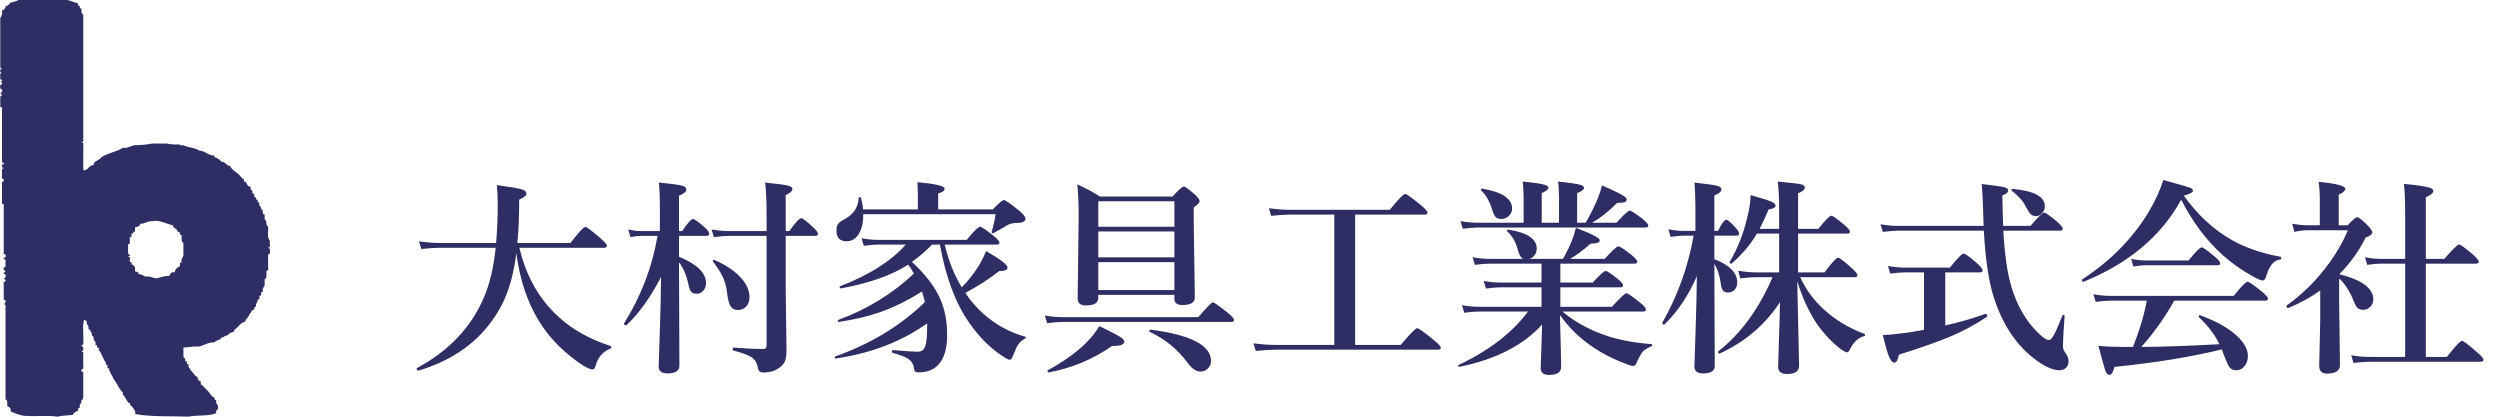
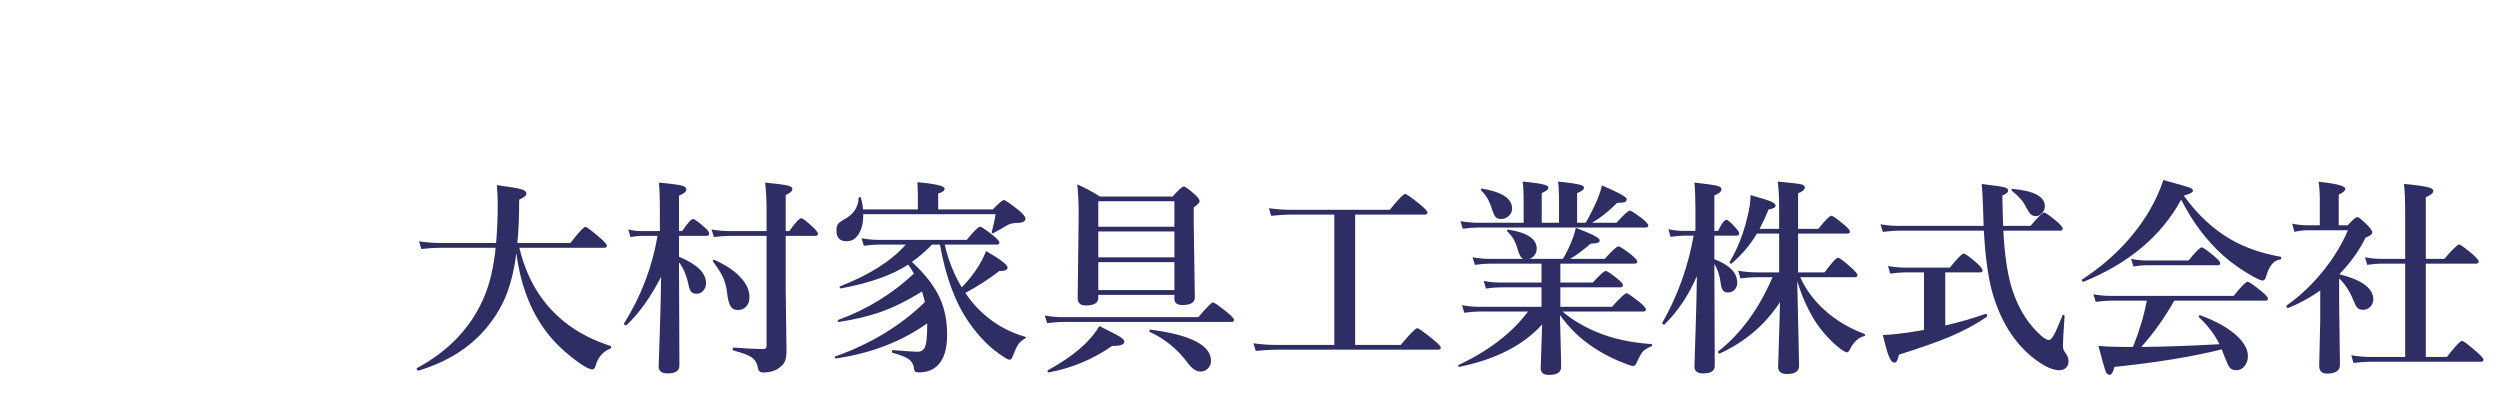
<svg xmlns="http://www.w3.org/2000/svg" width="288" height="48" viewBox="0 0 288 48" fill="none">
  <path d="M59.481 29.164C59.231 31.133 58.817 32.809 58.239 34.191C57.724 35.418 57.009 36.59 56.095 37.707C54.181 40.027 51.548 41.691 48.196 42.699C48.157 42.707 48.114 42.684 48.067 42.629C48.02 42.582 47.997 42.531 47.997 42.477C47.997 42.445 48.009 42.422 48.032 42.406C51.704 40.43 54.278 37.711 55.755 34.25C56.419 32.703 56.868 30.801 57.102 28.543H50.716C50.122 28.543 49.395 28.59 48.536 28.684L48.267 27.805C49.165 27.93 49.997 27.992 50.763 27.992H57.149C57.274 26.578 57.337 25.098 57.337 23.551C57.337 22.934 57.306 22.191 57.243 21.324C58.767 21.527 59.724 21.691 60.114 21.816C60.466 21.926 60.642 22.09 60.642 22.309C60.642 22.527 60.364 22.758 59.81 23C59.81 25.008 59.739 26.672 59.599 27.992H65.716C66.661 26.758 67.235 26.141 67.439 26.141C67.595 26.141 68.173 26.574 69.173 27.441C69.665 27.871 69.911 28.156 69.911 28.297C69.911 28.461 69.81 28.543 69.606 28.543H59.833C60.606 31.809 62.099 34.449 64.31 36.465C65.911 37.949 67.919 39.078 70.333 39.852C70.388 39.867 70.415 39.91 70.415 39.98C70.415 40.074 70.38 40.133 70.31 40.156C69.442 40.523 68.884 41.164 68.634 42.078C68.54 42.398 68.419 42.559 68.27 42.559C67.958 42.559 67.462 42.32 66.782 41.844C65.204 40.742 63.907 39.516 62.892 38.164C61.102 35.789 59.966 32.789 59.481 29.164ZM76.157 31.895C74.946 34.246 73.618 36.102 72.173 37.461C72.157 37.469 72.138 37.473 72.114 37.473C71.966 37.473 71.892 37.41 71.892 37.285C71.892 37.27 71.895 37.254 71.903 37.238C73.864 34.09 75.145 30.734 75.747 27.172H73.884C73.556 27.172 73.138 27.219 72.63 27.312L72.372 26.422C72.88 26.555 73.368 26.621 73.837 26.621H76.017V24.336C76.017 22.734 75.978 21.633 75.899 21.031C77.392 21.172 78.317 21.301 78.677 21.418C78.935 21.504 79.064 21.645 79.064 21.84C79.064 22.082 78.782 22.316 78.22 22.543V26.621H78.583C79.208 25.691 79.63 25.227 79.849 25.227C79.989 25.227 80.423 25.539 81.149 26.164C81.517 26.484 81.7 26.738 81.7 26.926C81.7 27.09 81.595 27.172 81.384 27.172H78.22V29.574C80.298 30.434 81.337 31.449 81.337 32.621C81.337 32.988 81.216 33.293 80.974 33.535C80.77 33.738 80.524 33.84 80.235 33.84C79.954 33.84 79.743 33.758 79.603 33.594C79.485 33.445 79.392 33.191 79.321 32.832C79.095 31.738 78.728 30.867 78.22 30.219L78.267 42.125C78.267 42.719 77.814 43.016 76.907 43.016C76.22 43.016 75.876 42.75 75.876 42.219C75.876 42.078 75.923 40.676 76.017 38.012C76.095 35.668 76.142 33.629 76.157 31.895ZM90.513 27.172V33.406L90.606 40.32C90.606 40.906 90.544 41.344 90.419 41.633C90.31 41.875 90.118 42.102 89.845 42.312C89.368 42.711 88.72 42.91 87.899 42.91C87.556 42.91 87.356 42.727 87.302 42.359C87.208 41.812 86.962 41.41 86.564 41.152C86.181 40.895 85.489 40.637 84.489 40.379C84.427 40.363 84.395 40.301 84.395 40.191C84.395 40.09 84.427 40.039 84.489 40.039C85.888 40.148 87.048 40.203 87.97 40.203C88.196 40.203 88.31 40.074 88.31 39.816V27.172H84.032C83.556 27.172 82.958 27.219 82.239 27.312L81.97 26.434C82.696 26.559 83.368 26.621 83.985 26.621H88.31V24.535C88.31 23.121 88.255 21.953 88.145 21.031C89.528 21.164 90.415 21.285 90.806 21.395C91.126 21.48 91.286 21.605 91.286 21.77C91.286 22.004 91.028 22.238 90.513 22.473V26.621H90.923C91.634 25.629 92.095 25.133 92.306 25.133C92.454 25.133 92.903 25.477 93.653 26.164C94.036 26.523 94.228 26.781 94.228 26.938C94.228 27.094 94.126 27.172 93.923 27.172H90.513ZM86.341 34.227C86.341 34.719 86.196 35.102 85.907 35.375C85.665 35.602 85.36 35.715 84.993 35.715C84.603 35.715 84.314 35.547 84.126 35.211C83.962 34.914 83.841 34.43 83.763 33.758C83.685 33.008 83.489 32.328 83.177 31.719C82.966 31.312 82.618 30.777 82.134 30.113C82.118 30.098 82.11 30.082 82.11 30.066C82.11 29.98 82.161 29.938 82.263 29.938C82.286 29.938 82.306 29.941 82.321 29.949C83.704 30.566 84.747 31.285 85.45 32.105C86.044 32.801 86.341 33.508 86.341 34.227ZM105.056 30.172C106.603 31.602 107.685 33.012 108.302 34.402C108.841 35.621 109.11 37.012 109.11 38.574C109.11 40.145 108.774 41.289 108.103 42.008C107.556 42.602 106.813 42.898 105.876 42.898C105.642 42.898 105.485 42.863 105.407 42.793C105.337 42.723 105.294 42.582 105.278 42.371C105.216 41.91 104.97 41.547 104.54 41.281C104.204 41.078 103.634 40.867 102.829 40.648C102.774 40.633 102.747 40.582 102.747 40.496C102.747 40.387 102.782 40.332 102.853 40.332C104.415 40.457 105.36 40.52 105.688 40.52C106.063 40.52 106.325 40.391 106.474 40.133C106.7 39.789 106.813 38.926 106.813 37.543V37.25C103.876 39.344 100.38 40.691 96.325 41.293C96.224 41.316 96.173 41.266 96.173 41.141C96.173 41.094 96.192 41.066 96.231 41.059C100.317 39.605 103.755 37.52 106.544 34.801C106.474 34.465 106.364 34.059 106.216 33.582C104.521 34.637 102.911 35.43 101.388 35.961C100.052 36.43 98.478 36.805 96.665 37.086C96.564 37.109 96.513 37.059 96.513 36.934C96.513 36.887 96.532 36.859 96.571 36.852C99.868 35.648 102.771 33.871 105.278 31.52C105.06 31.105 104.841 30.762 104.622 30.488C102.755 31.699 100.185 32.609 96.911 33.219C96.786 33.242 96.724 33.184 96.724 33.043C96.724 33.012 96.739 32.992 96.77 32.984C100.146 31.672 102.669 30.07 104.341 28.18H101.048C100.649 28.18 100.138 28.227 99.513 28.32L99.255 27.441C99.895 27.566 100.493 27.629 101.048 27.629H111.372C112.192 26.621 112.704 26.117 112.907 26.117C113.063 26.117 113.583 26.469 114.466 27.172C114.911 27.531 115.134 27.789 115.134 27.945C115.134 28.102 115.032 28.18 114.829 28.18H108.829C109.274 30.055 109.931 31.695 110.798 33.102C111.524 32.352 112.149 31.566 112.673 30.746C113.04 30.152 113.349 29.543 113.599 28.918C115.247 29.871 116.071 30.504 116.071 30.816C116.071 31.09 115.751 31.227 115.11 31.227C113.978 32.117 112.677 32.957 111.208 33.746C111.817 34.668 112.528 35.484 113.341 36.195C114.739 37.43 116.333 38.297 118.122 38.797C118.161 38.805 118.181 38.824 118.181 38.855C118.181 38.918 118.146 38.969 118.075 39.008C117.731 39.195 117.47 39.426 117.29 39.699C117.126 39.941 116.938 40.344 116.728 40.906C116.618 41.164 116.54 41.32 116.493 41.375C116.454 41.414 116.388 41.434 116.294 41.434C116.153 41.434 115.923 41.32 115.603 41.094C114.157 40.188 112.845 38.891 111.665 37.203C110.079 34.945 108.95 31.938 108.278 28.18H107.364C106.708 28.875 105.938 29.539 105.056 30.172ZM108.079 24.125H114.372C115.052 23.406 115.474 23.047 115.638 23.047C115.81 23.047 116.411 23.461 117.442 24.289C117.903 24.688 118.134 24.984 118.134 25.18C118.134 25.516 117.798 25.684 117.126 25.684C116.681 25.684 116.298 25.781 115.978 25.977C115.649 26.188 115.13 26.484 114.419 26.867C114.396 26.875 114.376 26.879 114.36 26.879C114.282 26.879 114.243 26.836 114.243 26.75V26.715C114.446 26.012 114.595 25.332 114.688 24.676H99.442C99.458 25.637 99.282 26.402 98.915 26.973C98.571 27.52 98.106 27.793 97.52 27.793C96.747 27.793 96.36 27.379 96.36 26.551C96.36 26.215 96.427 25.957 96.56 25.777C96.685 25.621 96.915 25.453 97.251 25.273C98.314 24.711 98.868 23.891 98.915 22.812C98.915 22.742 98.962 22.707 99.056 22.707C99.126 22.707 99.169 22.734 99.185 22.789C99.317 23.289 99.395 23.734 99.419 24.125H105.735V22.332C105.735 22.168 105.72 21.719 105.688 20.984C107.774 21.18 108.817 21.426 108.817 21.723C108.817 21.973 108.571 22.16 108.079 22.285V24.125ZM126.524 33.969V34.309C126.524 34.895 126.044 35.188 125.083 35.188C124.458 35.188 124.146 34.906 124.146 34.344L124.263 24.91C124.263 23.426 124.208 22.203 124.099 21.242C124.981 21.625 125.853 22.09 126.712 22.637H135.079C135.774 21.871 136.204 21.488 136.368 21.488C136.532 21.488 136.966 21.801 137.669 22.426C138.021 22.754 138.196 23 138.196 23.164C138.196 23.336 137.97 23.582 137.517 23.902V25.613L137.646 34.25C137.646 34.844 137.173 35.141 136.228 35.141C135.603 35.141 135.29 34.902 135.29 34.426V33.969H126.524ZM135.29 26.117V23.188H126.524V26.117H135.29ZM126.524 26.668V29.645H135.29V26.668H126.524ZM126.524 30.195V33.418H135.29V30.195H126.524ZM142.157 36.852C142.157 37.008 142.052 37.086 141.841 37.086H122.47C121.985 37.086 121.372 37.133 120.63 37.227L120.36 36.348C121.087 36.473 121.759 36.535 122.376 36.535H138.044C139.021 35.402 139.575 34.836 139.708 34.836C139.872 34.836 140.438 35.227 141.407 36.008C141.907 36.414 142.157 36.695 142.157 36.852ZM139.509 41.574C139.509 41.941 139.376 42.246 139.11 42.488C138.884 42.699 138.61 42.805 138.29 42.805C137.79 42.805 137.286 42.453 136.778 41.75C135.63 40.211 134.188 39.039 132.454 38.234C132.423 38.227 132.407 38.203 132.407 38.164C132.407 38.016 132.462 37.953 132.571 37.977C137.196 38.586 139.509 39.785 139.509 41.574ZM129.524 39.348C129.524 39.699 129.056 39.867 128.118 39.852C125.923 41.383 123.497 42.398 120.841 42.898C120.731 42.922 120.677 42.867 120.677 42.734C120.677 42.695 120.688 42.668 120.712 42.652C122.524 41.66 123.981 40.621 125.083 39.535C125.708 38.91 126.231 38.254 126.653 37.566C127.888 38.168 128.685 38.582 129.044 38.809C129.364 39.02 129.524 39.199 129.524 39.348ZM153.712 39.734V24.723H148.673C148.071 24.723 147.325 24.77 146.435 24.863L146.177 23.984C147.067 24.109 147.907 24.172 148.696 24.172H160.099C161.083 22.953 161.673 22.344 161.868 22.344C162.032 22.344 162.626 22.762 163.649 23.598C164.181 24.043 164.446 24.34 164.446 24.488C164.446 24.645 164.341 24.723 164.13 24.723H156.114V39.734H161.364C162.435 38.453 163.067 37.812 163.263 37.812C163.427 37.812 164.052 38.254 165.138 39.137C165.7 39.59 165.981 39.895 165.981 40.051C165.981 40.207 165.876 40.285 165.665 40.285H147.009C146.376 40.285 145.595 40.332 144.665 40.426L144.396 39.547C145.294 39.672 146.142 39.734 146.938 39.734H153.712ZM180.009 35.891C181.04 36.789 182.345 37.574 183.923 38.246C185.704 38.996 187.81 39.461 190.239 39.641C190.302 39.641 190.333 39.68 190.333 39.758C190.333 39.828 190.302 39.875 190.239 39.898C189.763 40.086 189.427 40.297 189.231 40.531C189.036 40.766 188.79 41.219 188.493 41.891C188.399 42.07 188.278 42.16 188.13 42.16C187.966 42.16 187.591 42.039 187.005 41.797C185.442 41.195 184.032 40.418 182.774 39.465C181.681 38.652 180.657 37.598 179.704 36.301C179.712 36.84 179.747 38.207 179.81 40.402C179.833 41.418 179.845 42.043 179.845 42.277C179.845 42.887 179.372 43.191 178.427 43.191C177.802 43.191 177.489 42.926 177.489 42.395C177.489 42.238 177.513 41.531 177.56 40.273C177.606 39.094 177.638 38.129 177.653 37.379C175.497 39.77 172.329 41.395 168.149 42.254C168.04 42.277 167.985 42.23 167.985 42.113C167.985 42.074 168.001 42.051 168.032 42.043C171.54 40.387 174.204 38.336 176.024 35.891H170.364C169.919 35.891 169.36 35.938 168.688 36.031L168.419 35.152C169.083 35.277 169.7 35.34 170.271 35.34H177.583V33.102H172.884C172.423 33.102 171.856 33.148 171.185 33.242L170.915 32.363C171.595 32.488 172.228 32.551 172.813 32.551H177.583V30.371H171.63C171.177 30.371 170.603 30.418 169.907 30.512L169.638 29.633C170.325 29.758 170.966 29.82 171.56 29.82H175.497C175.231 29.742 175.009 29.375 174.829 28.719C174.61 27.867 174.212 27.18 173.634 26.656C173.61 26.633 173.599 26.609 173.599 26.586C173.599 26.5 173.649 26.457 173.751 26.457C173.759 26.457 173.767 26.457 173.774 26.457C175.946 26.793 177.032 27.523 177.032 28.648C177.032 28.938 176.942 29.195 176.763 29.422C176.606 29.617 176.419 29.75 176.2 29.82H180.056C180.454 29.125 180.79 28.438 181.063 27.758C181.243 27.328 181.403 26.824 181.544 26.246C183.372 26.941 184.286 27.414 184.286 27.664C184.286 27.812 184.212 27.914 184.063 27.969C183.923 28.016 183.646 28.051 183.231 28.074C182.38 28.824 181.595 29.406 180.876 29.82H184.86C185.728 28.859 186.255 28.379 186.442 28.379C186.599 28.379 187.11 28.715 187.978 29.387C188.407 29.754 188.622 30.004 188.622 30.137C188.622 30.293 188.521 30.371 188.317 30.371H179.751V32.551H183.489C184.294 31.66 184.79 31.215 184.978 31.215C185.142 31.215 185.606 31.523 186.372 32.141C186.771 32.469 186.97 32.711 186.97 32.867C186.97 33.023 186.864 33.102 186.653 33.102H179.751V35.34H185.704C186.634 34.301 187.192 33.781 187.38 33.781C187.521 33.781 188.04 34.141 188.938 34.859C189.384 35.219 189.606 35.484 189.606 35.656C189.606 35.812 189.505 35.891 189.302 35.891H180.009ZM175.521 25.66V22.66C175.505 21.84 175.466 21.258 175.403 20.914C176.731 21.039 177.591 21.168 177.981 21.301C178.247 21.379 178.38 21.496 178.38 21.652C178.38 21.816 178.122 22.016 177.606 22.25V25.66H179.599V22.66C179.583 21.84 179.544 21.258 179.481 20.914C180.833 21.055 181.7 21.184 182.083 21.301C182.349 21.387 182.481 21.504 182.481 21.652C182.481 21.832 182.216 22.031 181.685 22.25V25.66H182.669C183.161 24.816 183.61 23.922 184.017 22.977C184.243 22.43 184.419 21.891 184.544 21.359C186.442 22.164 187.392 22.688 187.392 22.93C187.392 23.117 187.313 23.238 187.157 23.293C187.017 23.34 186.728 23.367 186.29 23.375C185.313 24.359 184.353 25.121 183.407 25.66H186.22C187.056 24.73 187.567 24.266 187.755 24.266C187.903 24.266 188.399 24.586 189.243 25.227C189.673 25.594 189.888 25.844 189.888 25.977C189.888 26.133 189.786 26.211 189.583 26.211H170.282C169.821 26.211 169.231 26.258 168.513 26.352L168.243 25.473C168.954 25.598 169.61 25.66 170.212 25.66H175.521ZM174.196 24.031C174.196 24.375 174.056 24.668 173.774 24.91C173.532 25.121 173.255 25.227 172.942 25.227C172.653 25.227 172.438 25.152 172.298 25.004C172.173 24.871 172.052 24.633 171.935 24.289C171.653 23.281 171.22 22.5 170.634 21.945C170.61 21.922 170.599 21.895 170.599 21.863C170.599 21.77 170.646 21.723 170.739 21.723C170.747 21.723 170.755 21.727 170.763 21.734C173.052 22.117 174.196 22.883 174.196 24.031ZM207.384 31.93C208.032 33.359 208.966 34.621 210.185 35.715C211.481 36.887 213.009 37.801 214.767 38.457C214.829 38.48 214.86 38.527 214.86 38.598C214.86 38.668 214.829 38.707 214.767 38.715C214.071 38.887 213.505 39.426 213.067 40.332C212.981 40.504 212.884 40.59 212.774 40.59C212.642 40.59 212.396 40.461 212.036 40.203C211.013 39.414 210.083 38.422 209.247 37.227C208.31 35.773 207.575 34.16 207.044 32.387C207.099 35.207 207.153 37.727 207.208 39.945C207.239 41.156 207.255 41.883 207.255 42.125C207.255 42.766 206.794 43.086 205.872 43.086C205.185 43.086 204.841 42.812 204.841 42.266C204.841 42.086 204.872 41.031 204.935 39.102C204.997 37.367 205.036 35.938 205.052 34.812C203.341 37.422 201.024 39.395 198.103 40.73C198.095 40.73 198.087 40.73 198.079 40.73C197.978 40.73 197.927 40.668 197.927 40.543C197.927 40.504 197.938 40.477 197.962 40.461C200.556 38.422 202.634 35.578 204.196 31.93H202.392C201.892 31.93 201.259 31.977 200.493 32.07L200.235 31.191C201.001 31.316 201.712 31.379 202.368 31.379H204.958V26.914H202.392C201.665 28.164 200.696 29.312 199.485 30.359C199.47 30.367 199.45 30.371 199.427 30.371C199.31 30.371 199.251 30.316 199.251 30.207C199.251 30.191 199.255 30.176 199.263 30.16C200.153 28.668 200.821 26.988 201.267 25.121C201.532 24.105 201.665 23.223 201.665 22.473C202.915 22.824 203.716 23.078 204.067 23.234C204.388 23.375 204.548 23.531 204.548 23.703C204.548 23.898 204.278 24.043 203.739 24.137C203.411 24.934 203.067 25.676 202.708 26.363H204.958V24.16C204.958 22.777 204.903 21.695 204.794 20.914C206.317 21.055 207.228 21.164 207.524 21.242C207.782 21.305 207.911 21.426 207.911 21.605C207.911 21.855 207.653 22.074 207.138 22.262V26.363H209.47C210.274 25.355 210.778 24.852 210.981 24.852C211.13 24.852 211.626 25.203 212.47 25.906C212.899 26.273 213.114 26.531 213.114 26.68C213.114 26.836 213.009 26.914 212.798 26.914H207.138V31.379H210.185C211.021 30.254 211.54 29.691 211.743 29.691C211.907 29.691 212.431 30.086 213.313 30.875C213.759 31.281 213.981 31.555 213.981 31.695C213.981 31.852 213.876 31.93 213.665 31.93H207.384ZM195.478 31.801C194.548 33.988 193.31 35.844 191.763 37.367C191.747 37.383 191.724 37.391 191.692 37.391C191.56 37.391 191.493 37.328 191.493 37.203C191.493 37.195 191.497 37.184 191.505 37.168C193.271 34.066 194.47 30.727 195.103 27.148H193.989C193.591 27.148 193.079 27.195 192.454 27.289L192.196 26.41C192.837 26.535 193.435 26.598 193.989 26.598H195.313V24.102C195.313 22.852 195.274 21.828 195.196 21.031C196.649 21.188 197.556 21.32 197.915 21.43C198.181 21.516 198.313 21.645 198.313 21.816C198.313 22.066 198.04 22.301 197.493 22.52V26.598H197.927C198.325 25.746 198.646 25.32 198.888 25.32C199.044 25.32 199.396 25.625 199.942 26.234C200.216 26.539 200.353 26.762 200.353 26.902C200.353 27.066 200.247 27.148 200.036 27.148H197.493V29.855C199.251 30.527 200.13 31.426 200.13 32.551C200.13 32.91 200.017 33.199 199.79 33.418C199.587 33.605 199.341 33.699 199.052 33.699C198.599 33.699 198.333 33.41 198.255 32.832C198.138 31.824 197.884 31.02 197.493 30.418L197.54 42.148C197.54 42.727 197.103 43.016 196.228 43.016C195.54 43.016 195.196 42.758 195.196 42.242C195.196 42.07 195.243 40.625 195.337 37.906C195.415 35.523 195.462 33.488 195.478 31.801ZM230.786 26.574C230.919 29.246 231.231 31.414 231.724 33.078C232.372 35.203 233.364 36.93 234.7 38.258C235.31 38.867 235.751 39.172 236.024 39.172C236.212 39.172 236.419 38.953 236.646 38.516C236.856 38.125 237.177 37.395 237.606 36.324C237.614 36.285 237.638 36.266 237.677 36.266C237.786 36.266 237.841 36.316 237.841 36.418C237.716 38.16 237.653 39.285 237.653 39.793C237.653 40.027 237.677 40.195 237.724 40.297C237.763 40.398 237.868 40.566 238.04 40.801C238.212 41.082 238.298 41.355 238.298 41.621C238.298 41.941 238.188 42.199 237.97 42.395C237.774 42.566 237.532 42.652 237.243 42.652C236.532 42.652 235.669 42.285 234.653 41.551C232.356 39.902 230.692 37.445 229.661 34.18C229.099 32.438 228.724 29.902 228.536 26.574H218.739C218.255 26.574 217.642 26.621 216.899 26.715L216.63 25.836C217.356 25.961 218.028 26.023 218.646 26.023H228.513C228.481 25.25 228.458 24.523 228.442 23.844C228.403 22.672 228.353 21.789 228.29 21.195C229.782 21.367 230.681 21.5 230.985 21.594C231.22 21.664 231.337 21.789 231.337 21.969C231.337 22.164 231.114 22.348 230.669 22.52C230.7 24.098 230.731 25.266 230.763 26.023H233.915C234.774 25 235.302 24.488 235.497 24.488C235.646 24.488 236.142 24.84 236.985 25.543C237.415 25.934 237.63 26.199 237.63 26.34C237.63 26.496 237.524 26.574 237.313 26.574H230.786ZM221.646 38V31.379H219.489C219.028 31.379 218.45 31.426 217.755 31.52L217.497 30.641C218.185 30.766 218.825 30.828 219.419 30.828H224.622C225.497 29.75 226.024 29.211 226.204 29.211C226.384 29.211 226.892 29.574 227.728 30.301C228.173 30.707 228.396 30.988 228.396 31.145C228.396 31.301 228.29 31.379 228.079 31.379H224.095V37.496C225.782 37.105 227.325 36.66 228.724 36.16C228.731 36.16 228.739 36.16 228.747 36.16C228.864 36.16 228.923 36.246 228.923 36.418C228.923 36.457 228.911 36.484 228.888 36.5C227.567 37.391 226.142 38.156 224.61 38.797C223.251 39.367 221.302 40.055 218.763 40.859C218.669 41.242 218.587 41.488 218.517 41.598C218.446 41.715 218.345 41.773 218.212 41.773C217.993 41.773 217.782 41.516 217.579 41C217.399 40.539 217.173 39.738 216.899 38.598C217.837 38.551 218.786 38.457 219.747 38.316C220.583 38.191 221.216 38.086 221.646 38ZM235.567 23.773C235.567 24.078 235.45 24.352 235.216 24.594C235.013 24.797 234.794 24.898 234.56 24.898C234.294 24.898 234.083 24.82 233.927 24.664C233.786 24.523 233.599 24.234 233.364 23.797C233.075 23.195 232.548 22.594 231.782 21.992C231.743 21.969 231.724 21.93 231.724 21.875C231.724 21.797 231.759 21.758 231.829 21.758C234.321 21.977 235.567 22.648 235.567 23.773ZM246.677 39.969C249.349 39.945 252.349 39.84 255.677 39.652C255.138 38.543 254.356 37.512 253.333 36.559C253.31 36.543 253.298 36.516 253.298 36.477C253.298 36.367 253.345 36.312 253.438 36.312C253.454 36.312 253.466 36.316 253.474 36.324C255.31 36.996 256.716 37.785 257.692 38.691C258.536 39.473 258.958 40.25 258.958 41.023C258.958 41.508 258.813 41.91 258.524 42.23C258.282 42.512 257.989 42.652 257.646 42.652C257.278 42.652 257.013 42.543 256.849 42.324C256.7 42.129 256.485 41.664 256.204 40.93C256.188 40.883 256.142 40.758 256.063 40.555C256.017 40.43 255.978 40.328 255.946 40.25C252.47 41.109 248.349 41.781 243.583 42.266C243.442 42.875 243.251 43.18 243.009 43.18C242.806 43.18 242.646 43.012 242.528 42.676C242.427 42.379 242.161 41.434 241.731 39.84C242.638 39.926 243.673 39.969 244.837 39.969H245.716C246.458 38.125 246.989 36.348 247.31 34.637H243.103C242.657 34.637 242.099 34.684 241.427 34.777L241.157 33.898C241.845 34.023 242.493 34.086 243.103 34.086H257.317C258.185 33 258.72 32.457 258.923 32.457C259.087 32.457 259.63 32.832 260.552 33.582C261.028 33.973 261.267 34.246 261.267 34.402C261.267 34.559 261.165 34.637 260.962 34.637H250.474C249.38 36.59 248.114 38.367 246.677 39.969ZM251.271 23C248.997 27.18 245.251 30.332 240.032 32.457C240.024 32.457 240.013 32.457 239.997 32.457C239.888 32.457 239.833 32.391 239.833 32.258C239.833 32.227 239.845 32.203 239.868 32.188C243.126 30.062 245.685 27.465 247.544 24.395C248.271 23.16 248.829 21.941 249.22 20.738C250.962 21.215 251.981 21.508 252.278 21.617C252.513 21.711 252.63 21.828 252.63 21.969C252.63 22.156 252.278 22.348 251.575 22.543C253.177 24.762 255.009 26.457 257.071 27.629C258.681 28.543 260.56 29.191 262.708 29.574C262.771 29.59 262.802 29.645 262.802 29.738C262.802 29.84 262.771 29.891 262.708 29.891C261.95 29.961 261.399 30.617 261.056 31.859C260.97 32.164 260.833 32.316 260.646 32.316C260.481 32.316 260.106 32.156 259.521 31.836C258.224 31.109 257.087 30.309 256.11 29.434C254.204 27.738 252.591 25.594 251.271 23ZM255.771 30.324C255.771 30.48 255.669 30.559 255.466 30.559H247.181C246.813 30.559 246.345 30.605 245.774 30.699L245.505 29.82C246.122 29.945 246.696 30.008 247.228 30.008H252.126C252.931 29 253.435 28.496 253.638 28.496C253.786 28.496 254.282 28.848 255.126 29.551C255.556 29.918 255.771 30.176 255.771 30.324ZM267.29 33.465C266.196 34.246 264.981 34.914 263.646 35.469C263.638 35.477 263.626 35.48 263.61 35.48C263.47 35.48 263.399 35.402 263.399 35.246C263.399 35.223 263.407 35.203 263.423 35.188C265.04 34.047 266.497 32.652 267.794 31.004C268.927 29.566 269.821 28.074 270.478 26.527H265.825C265.349 26.527 264.845 26.59 264.313 26.715L264.056 25.766C264.688 25.891 265.278 25.953 265.825 25.953H267.243V23.023C267.243 22.281 267.196 21.586 267.103 20.938C269.157 21.148 270.185 21.422 270.185 21.758C270.185 21.961 269.931 22.184 269.423 22.426V25.953H270.454C271.024 25.328 271.392 25.016 271.556 25.016C271.735 25.016 272.146 25.344 272.786 26C273.122 26.359 273.29 26.617 273.29 26.773C273.29 26.984 273.032 27.184 272.517 27.371C271.767 28.895 270.759 30.301 269.493 31.59C272.103 32.246 273.407 33.215 273.407 34.496C273.407 34.84 273.278 35.133 273.021 35.375C272.794 35.586 272.532 35.691 272.235 35.691C271.938 35.691 271.712 35.609 271.556 35.445C271.423 35.305 271.286 35.051 271.146 34.684C270.716 33.59 270.157 32.719 269.47 32.07V34.812L269.563 42.031C269.563 42.703 269.06 43.039 268.052 43.039C267.466 43.039 267.173 42.734 267.173 42.125L267.29 36.852V33.465ZM279.454 30.371V41.117H281.88C282.841 39.883 283.423 39.266 283.626 39.266C283.782 39.266 284.349 39.691 285.325 40.543C285.841 40.988 286.099 41.285 286.099 41.434C286.099 41.59 285.997 41.668 285.794 41.668H273.114C272.575 41.668 271.911 41.715 271.122 41.809L270.864 40.93C271.63 41.055 272.341 41.117 272.997 41.117H277.075V30.371H274.31C273.888 30.371 273.353 30.418 272.704 30.512L272.446 29.633C273.087 29.758 273.677 29.82 274.216 29.82H277.075V24.594C277.075 23.109 277.028 21.973 276.935 21.184C278.427 21.324 279.407 21.469 279.876 21.617C280.173 21.711 280.321 21.836 280.321 21.992C280.321 22.234 280.032 22.477 279.454 22.719V29.82H281.587C282.532 28.719 283.103 28.168 283.298 28.168C283.446 28.168 283.974 28.551 284.88 29.316C285.325 29.723 285.548 29.996 285.548 30.137C285.548 30.293 285.446 30.371 285.243 30.371H279.454Z" fill="#2E2E64" />
-   <path fill-rule="evenodd" clip-rule="evenodd" d="M9.579 19.62C10.216 19.661 10.171 19.015 10.771 19.023C10.779 18.523 11.434 18.51 11.667 18.126C12.372 17.638 13.422 17.492 14.156 17.029C14.748 17.092 15.015 16.829 15.449 16.733C16.207 16.729 16.895 16.654 17.542 16.537H19.234C19.614 16.62 20.035 16.666 20.527 16.637C20.76 16.637 20.819 16.808 21.123 16.737C21.648 17.008 22.465 16.991 22.916 17.334C23.662 17.384 23.941 17.901 24.708 17.93C24.633 18.268 25.075 18.093 25.108 18.331C25.359 18.314 25.35 18.552 25.509 18.627C25.997 18.635 26.047 19.086 26.505 19.123C26.747 19.678 27.368 19.849 27.702 20.316C27.798 20.421 27.898 20.521 27.998 20.617C28.235 20.575 27.944 21.071 28.294 20.917C28.436 21.172 28.502 21.505 28.89 21.514C28.807 21.831 28.977 21.893 29.09 22.014C28.944 22.39 29.365 22.206 29.29 22.511C29.215 22.819 29.632 22.632 29.49 23.011C29.87 22.865 29.511 23.453 29.89 23.308C29.745 23.787 30.137 23.725 30.087 24.104C30.42 24.104 30.103 24.751 30.487 24.701V25.297C30.816 25.368 30.558 26.023 30.887 26.094C30.941 26.482 30.816 26.904 30.887 27.287C30.929 27.521 31.02 27.609 31.087 27.788C31.016 28.013 31.266 28.564 30.887 28.485C31 28.606 31.171 28.664 31.087 28.981C31.233 29.361 30.812 29.173 30.887 29.477V30.871C31.004 31.184 30.733 31.113 30.687 31.271C30.683 31.626 30.766 32.081 30.487 32.168V32.865C30.399 33.111 30.191 33.228 30.287 33.662C29.895 33.503 30.253 34.091 29.991 34.058C29.72 33.987 30.061 34.529 29.791 34.459C29.686 34.55 29.632 34.751 29.59 34.859C29.557 34.959 29.415 35.134 29.49 35.355C29.278 35.31 29.303 35.497 29.29 35.656C28.923 35.685 28.944 36.102 28.694 36.252C28.74 36.39 28.631 36.403 28.594 36.453C28.548 36.511 28.544 36.574 28.494 36.653C28.423 36.761 28.194 36.799 28.294 37.049C27.914 37.099 27.706 37.325 27.497 37.546C27.322 37.804 26.989 37.9 26.901 38.242C26.647 38.288 26.443 38.384 26.305 38.543C26.205 38.709 25.846 38.614 25.809 38.839C25.43 38.76 25.505 39.131 25.213 39.139C25.063 39.256 24.804 39.26 24.717 39.435C23.904 39.419 23.516 39.828 22.824 39.932C22.157 39.861 21.732 40.036 21.131 40.032V41.129C21.244 41.25 21.415 41.309 21.331 41.626C21.711 41.48 21.352 42.072 21.727 41.922C21.607 42.343 21.89 42.36 21.927 42.618C22.169 42.815 22.332 43.081 22.524 43.315C22.557 43.353 22.703 43.386 22.724 43.415C22.795 43.524 22.753 43.907 23.124 43.912V44.312C23.241 44.295 23.299 44.333 23.324 44.412C23.558 44.646 23.787 44.88 24.02 45.109C24.221 45.372 24.362 45.697 24.717 45.806C24.683 46.006 24.738 46.118 24.917 46.102C24.771 46.615 25.217 46.532 25.117 46.999C25.134 47.282 24.779 47.195 24.917 47.595C24.1 47.975 22.715 47.783 21.732 47.996C19.964 47.925 17.371 48.038 15.561 47.7C15.682 47.278 15.403 47.262 15.361 47.003C15.244 46.857 15.082 46.753 14.965 46.607C14.932 46.569 14.998 46.44 14.965 46.406C14.932 46.373 14.794 46.44 14.765 46.406C14.727 46.365 14.69 46.239 14.665 46.206C14.561 46.064 14.461 45.885 14.365 45.71C14.281 45.551 14.044 45.472 14.169 45.209C13.739 44.909 13.585 44.333 13.272 43.916C13.089 43.736 13.018 43.444 12.876 43.219C12.764 43.123 12.722 42.935 12.676 42.819C12.647 42.748 12.514 42.602 12.576 42.422C12.28 42.523 12.401 42.201 12.38 42.022C12.168 42.068 12.188 41.88 12.18 41.721C11.98 41.559 11.922 41.25 11.784 41.025C11.646 40.8 11.588 40.491 11.384 40.328C11.417 40.128 11.363 40.015 11.184 40.032C11.217 39.832 11.163 39.719 10.983 39.732C11.104 39.314 10.825 39.298 10.783 39.035C10.879 38.643 10.437 38.785 10.588 38.338C10.358 38.301 10.492 37.904 10.187 37.938C10.241 37.617 10.158 37.437 9.987 37.341C10.066 36.999 9.895 36.903 9.691 36.845C9.458 37.508 9.658 38.601 9.591 39.435C9.704 39.748 9.437 39.677 9.391 39.836C9.458 39.936 9.62 39.936 9.591 40.132C9.624 40.332 9.57 40.445 9.391 40.428C9.458 40.528 9.62 40.533 9.591 40.729V42.222C9.704 42.535 9.437 42.464 9.391 42.618C9.266 42.94 9.712 42.694 9.591 43.019V45.81C9.608 46.093 9.253 46.006 9.391 46.406C9.22 46.502 9.137 46.682 9.191 47.003C8.978 46.957 9.003 47.145 8.991 47.303C8.77 47.445 8.465 47.508 8.395 47.8C7.786 47.854 7.144 47.875 6.602 48C5.589 47.825 4.092 48 2.82 47.9C2.203 47.85 1.707 47.583 1.228 47.399C1.278 47.02 1.09 46.874 0.832 46.803C0.84 46.461 0.882 46.085 0.632 46.006V35.347C0.665 35.147 0.611 35.034 0.431 35.051C0.498 34.947 0.661 34.947 0.632 34.755C0.757 34.434 0.311 34.68 0.431 34.354V32.761C0.319 32.448 0.586 32.519 0.632 32.364C0.686 32.143 0.44 32.222 0.431 32.064C0.602 32.102 0.619 31.985 0.632 31.864C0.777 31.488 0.356 31.672 0.431 31.367C0.853 31.384 0.498 31.146 0.431 31.071C0.302 30.679 0.761 30.867 0.632 30.474C0.573 30.27 0.79 29.782 0.431 29.878C0.311 29.557 0.752 29.803 0.632 29.477C0.757 29.156 0.311 29.402 0.431 29.081V23.704C0.557 23.383 0.11 23.629 0.231 23.303V21.213C0.119 20.9 0.386 20.971 0.431 20.813C0.506 20.504 0.09 20.692 0.231 20.312V19.716C0.198 19.515 0.252 19.403 0.431 19.419C0.29 19.407 0.023 18.873 0.431 18.919C0.557 18.598 0.11 18.844 0.231 18.518V12.64C0.377 12.265 -0.04 12.453 0.031 12.144V11.247C-0.006 11.08 0.106 11.059 0.231 11.051C0.21 10.917 -0.181 10.863 0.231 10.851C0.206 10.742 0.035 10.784 0.031 10.655C0.148 10.671 0.206 10.634 0.231 10.555C0.377 10.179 -0.04 10.363 0.031 10.058C-0.115 9.678 0.302 9.866 0.231 9.562C0.21 9.428 -0.181 9.374 0.231 9.361C0.352 9.04 -0.09 9.286 0.031 8.965C0.073 8.777 -0.106 8.364 0.231 8.469C0.09 8.456 -0.177 7.922 0.231 7.968C0.165 7.868 0.002 7.864 0.031 7.672V2.09C0.16 1.856 0.306 1.639 0.231 1.197C0.465 1.131 0.648 1.018 0.632 0.697C0.965 0.697 1.044 0.442 1.228 0.296C1.549 0.217 1.886 0.159 2.124 0H7.798C8.207 0.121 8.582 0.275 8.995 0.4C8.961 0.601 9.016 0.713 9.195 0.697C9.162 0.897 9.216 1.01 9.395 0.993C9.362 1.322 9.378 1.606 9.595 1.69V15.932C9.574 16.111 9.695 16.433 9.395 16.332C9.437 16.491 9.708 16.42 9.595 16.733V19.62H9.579ZM16.149 25.798C16.128 26.107 15.795 26.107 15.553 26.194V26.695C15.232 26.574 15.478 27.016 15.153 26.895C15.132 27.07 15.253 27.392 14.957 27.291V27.988C14.948 28.147 14.702 28.067 14.757 28.284V29.181C14.765 29.34 15.011 29.261 14.957 29.477C14.877 29.498 14.761 29.477 14.757 29.578C15.115 29.482 14.894 29.97 14.957 30.174C15.136 30.162 15.19 30.274 15.153 30.47C15.403 30.454 15.395 30.696 15.553 30.767V31.267C15.745 31.309 15.982 31.3 15.953 31.563C16.295 31.588 16.495 31.751 16.749 31.86C17.354 31.785 17.592 32.077 18.142 32.06C18.55 31.905 19.005 31.793 19.534 31.764C19.605 31.505 19.751 31.317 20.131 31.363C20.16 30.963 20.448 30.817 20.727 30.666C20.748 30.491 20.627 30.166 20.927 30.266C20.827 29.836 21.035 29.715 21.127 29.469V27.976C20.848 27.888 20.935 27.438 20.927 27.079C20.748 27.091 20.693 26.979 20.727 26.778C20.506 26.737 20.372 26.603 20.331 26.378C20.11 26.336 19.976 26.203 19.93 25.982C19.218 25.794 18.309 25.281 17.542 25.481C16.933 25.439 16.729 25.794 16.149 25.781V25.798Z" fill="#2E2E64" />
</svg>